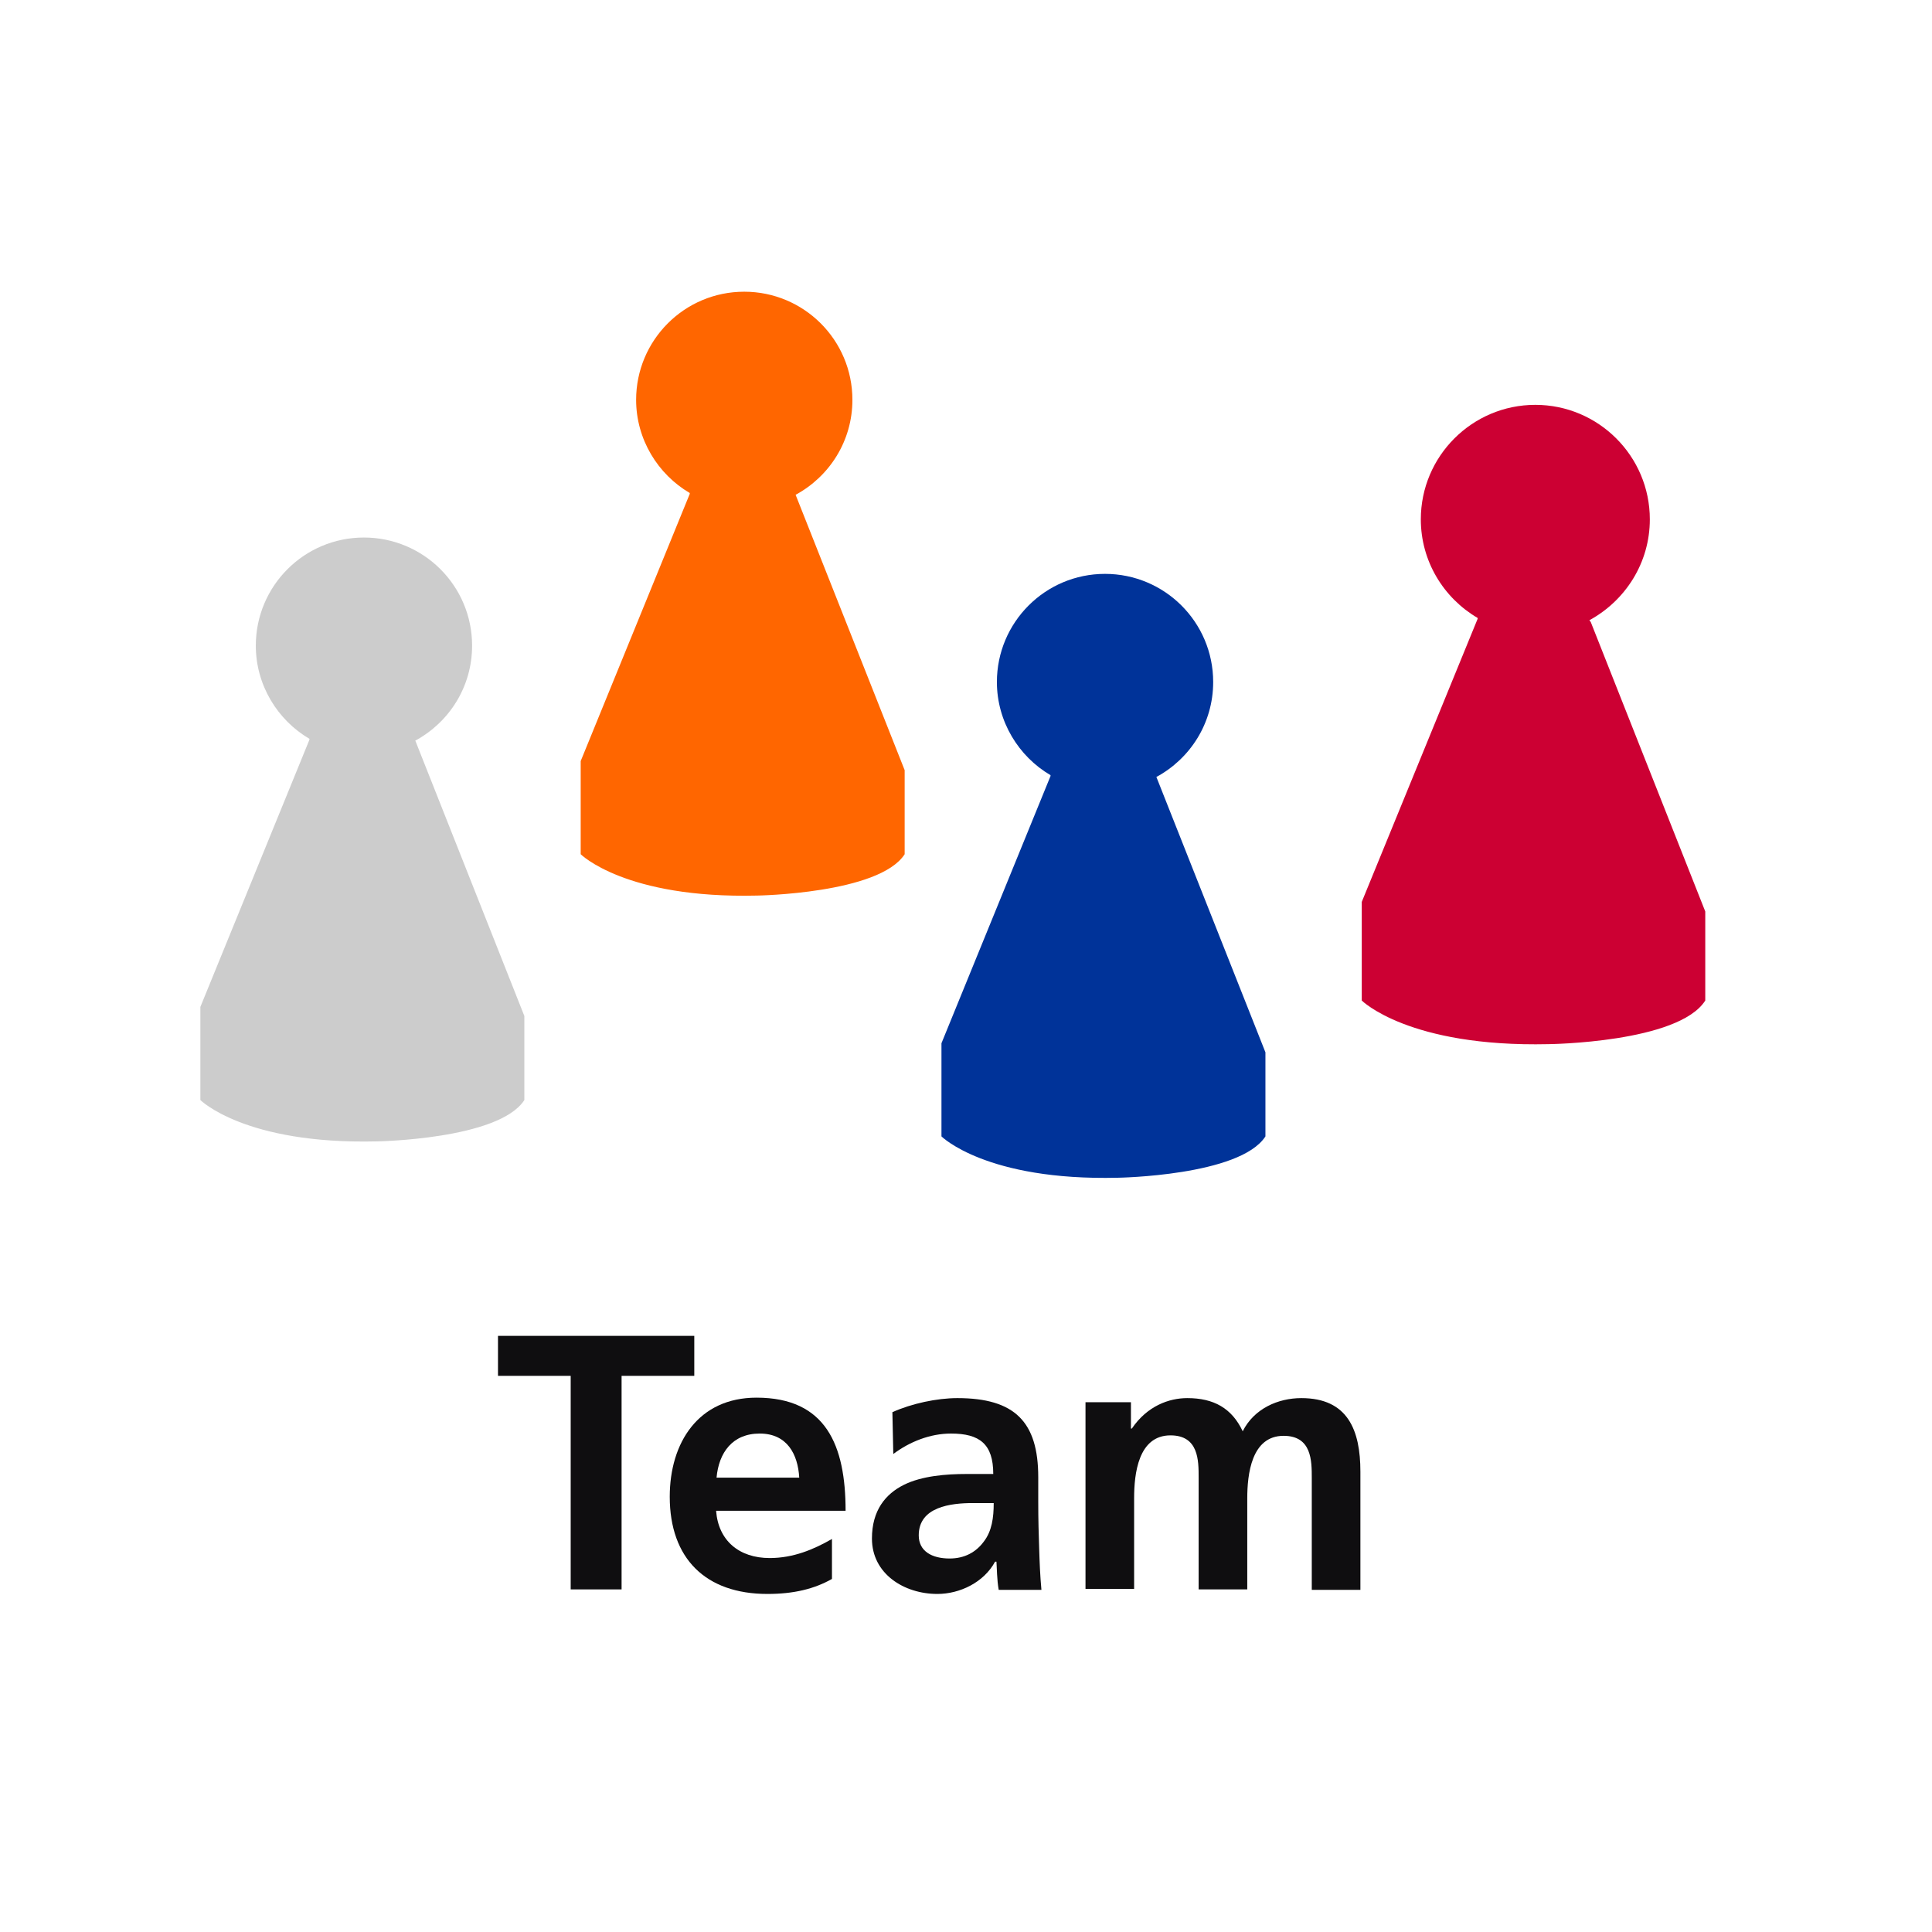
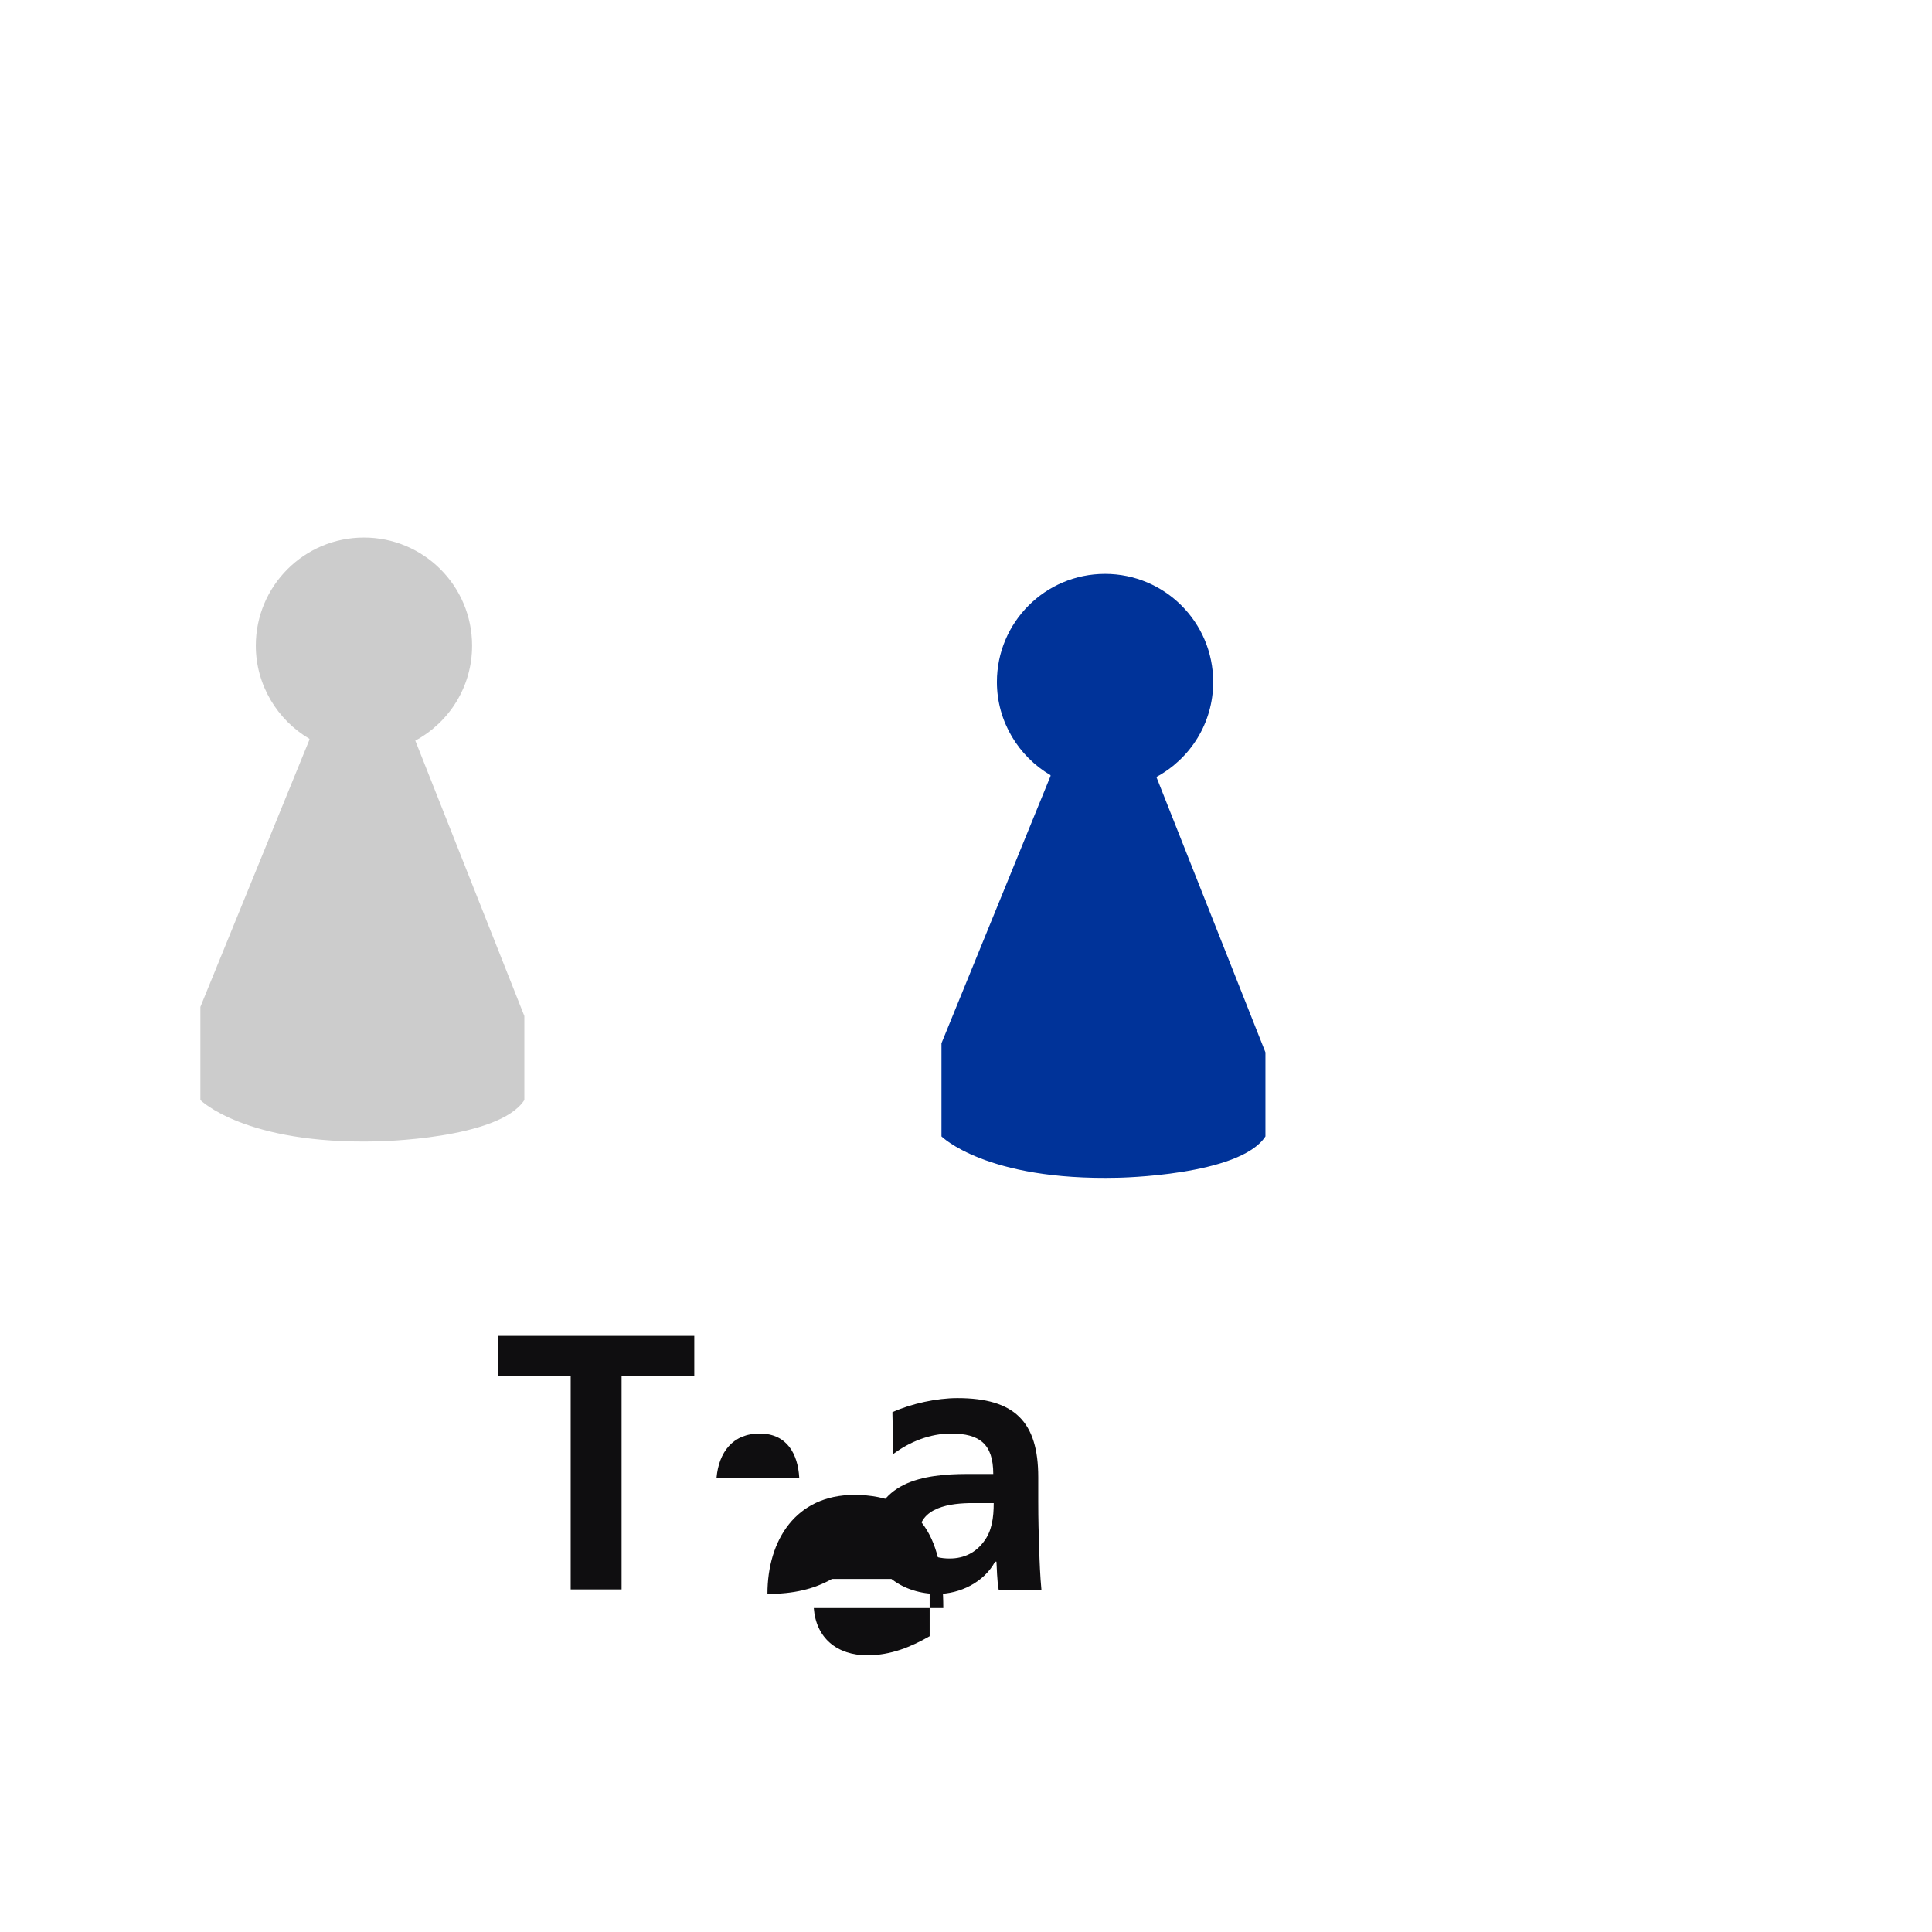
<svg xmlns="http://www.w3.org/2000/svg" version="1.0" id="Schrift" x="0px" y="0px" viewBox="0 0 425.2 425.2" enable-background="new 0 0 425.2 425.2" xml:space="preserve">
  <g>
-     <rect x="109" y="289.8" fill="none" width="206.7" height="75.4" />
    <path fill="#0F0E10" d="M125.6,302.8h-16V294h43.2v8.8h-16v47h-11.2V302.8z" />
-     <path fill="#0F0E10" d="M183.1,347.5c-3.9,2.2-8.4,3.3-14.2,3.3c-13.6,0-21.5-7.8-21.5-21.4c0-11.9,6.3-21.8,19.1-21.8   c15.3,0,19.6,10.5,19.6,24.9h-28.5c0.5,6.6,5.1,10.4,11.8,10.4c5.2,0,9.7-1.9,13.7-4.2V347.5z M175.9,325.2   c-0.3-5.2-2.7-9.7-8.7-9.7c-6,0-9,4.2-9.5,9.7H175.9z" />
+     <path fill="#0F0E10" d="M183.1,347.5c-3.9,2.2-8.4,3.3-14.2,3.3c0-11.9,6.3-21.8,19.1-21.8   c15.3,0,19.6,10.5,19.6,24.9h-28.5c0.5,6.6,5.1,10.4,11.8,10.4c5.2,0,9.7-1.9,13.7-4.2V347.5z M175.9,325.2   c-0.3-5.2-2.7-9.7-8.7-9.7c-6,0-9,4.2-9.5,9.7H175.9z" />
    <path fill="#0F0E10" d="M196.4,310.8c4.2-1.9,9.8-3.1,14.3-3.1c12.6,0,17.8,5.2,17.8,17.4v5.3c0,4.2,0.1,7.3,0.2,10.3   c0.1,3.1,0.2,6,0.5,9.2h-9.4c-0.4-2.2-0.4-4.9-0.5-6.2H219c-2.5,4.6-7.8,7.1-12.7,7.1c-7.3,0-14.4-4.4-14.4-12.2   c0-6.2,3-9.8,7-11.8s9.4-2.4,13.8-2.4h5.9c0-6.6-3-8.9-9.3-8.9c-4.6,0-9.1,1.8-12.7,4.5L196.4,310.8z M209,343   c3.3,0,5.8-1.4,7.5-3.7c1.8-2.3,2.2-5.3,2.2-8.5h-4.6c-4.8,0-11.9,0.8-11.9,7.1C202.2,341.4,205.1,343,209,343z" />
-     <path fill="#0F0E10" d="M238.9,308.6h10v5.8h0.2c3.4-5,8.2-6.7,12.2-6.7c5.8,0,9.8,2.2,12.2,7.3c2.5-5,7.8-7.3,12.9-7.3   c10.2,0,13,7,13,16.2v26h-10.7v-24.6c0-3.8,0-9.3-6.2-9.3c-7.1,0-8,8.5-8,13.8v20h-10.7v-24.6c0-3.8,0-9.3-6.2-9.3   c-7.1,0-8,8.5-8,13.8v20h-10.7V308.6z" />
  </g>
  <path fill="#003399" d="M254.7,171.5l23.8,60.1v18.5c-5.6,8.7-32.5,9.1-32.5,9.1c-29,0.7-38.8-9.1-38.8-9.1v-20.5l24-58.8l0-0.2  c-7-4.1-11.8-11.8-11.8-20.5c0-13.1,10.6-23.8,23.8-23.8c13.1,0,23.8,10.6,23.8,23.8c0,9.1-5.1,16.9-12.5,20.9L254.7,171.5z" />
-   <path fill="#FF6600" d="M175.3,109.4l23.8,60.1v18.5c-5.6,8.7-32.5,9.1-32.5,9.1c-29,0.7-38.8-9.1-38.8-9.1v-20.5l24-58.8l0-0.2  c-7-4.1-11.8-11.8-11.8-20.5c0-13.1,10.6-23.8,23.8-23.8c13.1,0,23.8,10.6,23.8,23.8c0,9.1-5.1,16.9-12.5,20.9L175.3,109.4z" />
-   <path fill="#CC0033" d="M350.1,136.9l25.2,63.7v19.6c-5.9,9.3-34.5,9.6-34.5,9.6c-30.8,0.7-41.1-9.6-41.1-9.6v-21.7l25.5-62.3l0-0.2  c-7.5-4.4-12.5-12.5-12.5-21.7c0-13.9,11.3-25.2,25.2-25.2c13.9,0,25.2,11.3,25.2,25.2c0,9.6-5.4,17.9-13.3,22.2L350.1,136.9z" />
  <path fill="#CCCCCC" d="M91.6,163.5l23.8,60.1v18.5c-5.6,8.7-32.5,9.1-32.5,9.1c-29,0.7-38.8-9.1-38.8-9.1v-20.5l24-58.8l0-0.2  c-7-4.1-11.8-11.8-11.8-20.5c0-13.1,10.6-23.8,23.8-23.8c13.1,0,23.8,10.6,23.8,23.8c0,9.1-5.1,16.9-12.5,20.9L91.6,163.5z" />
</svg>